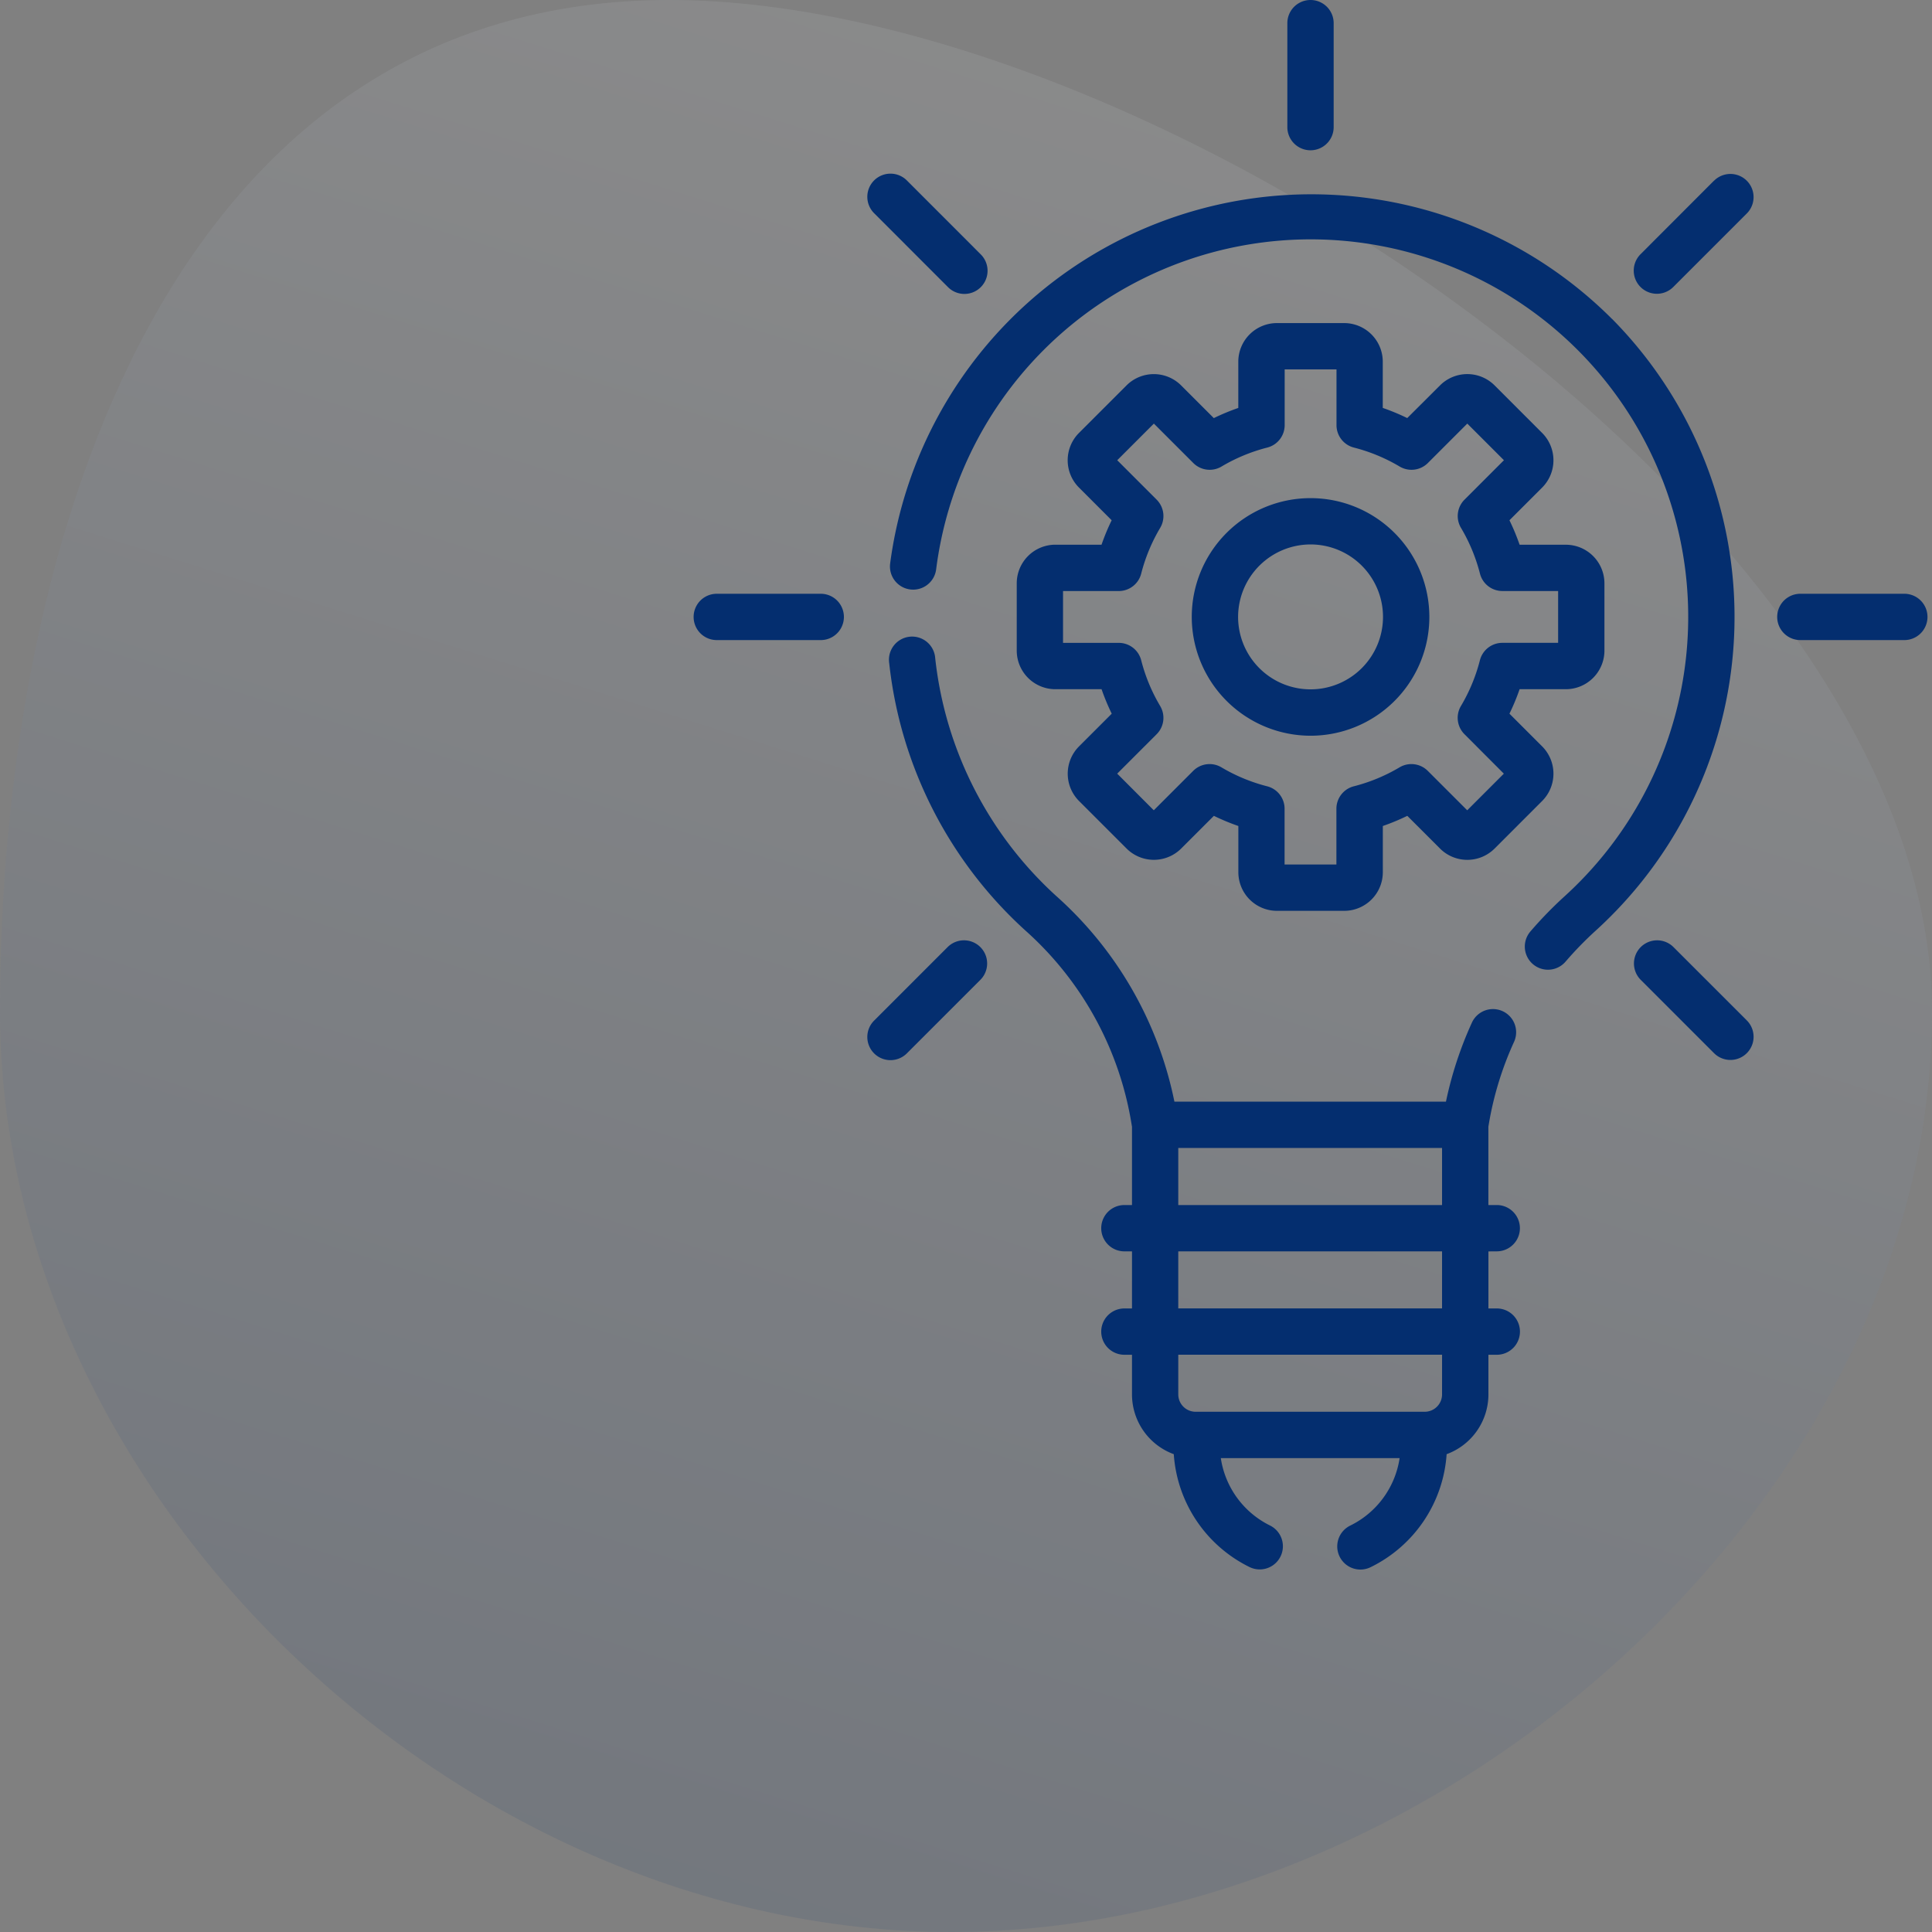
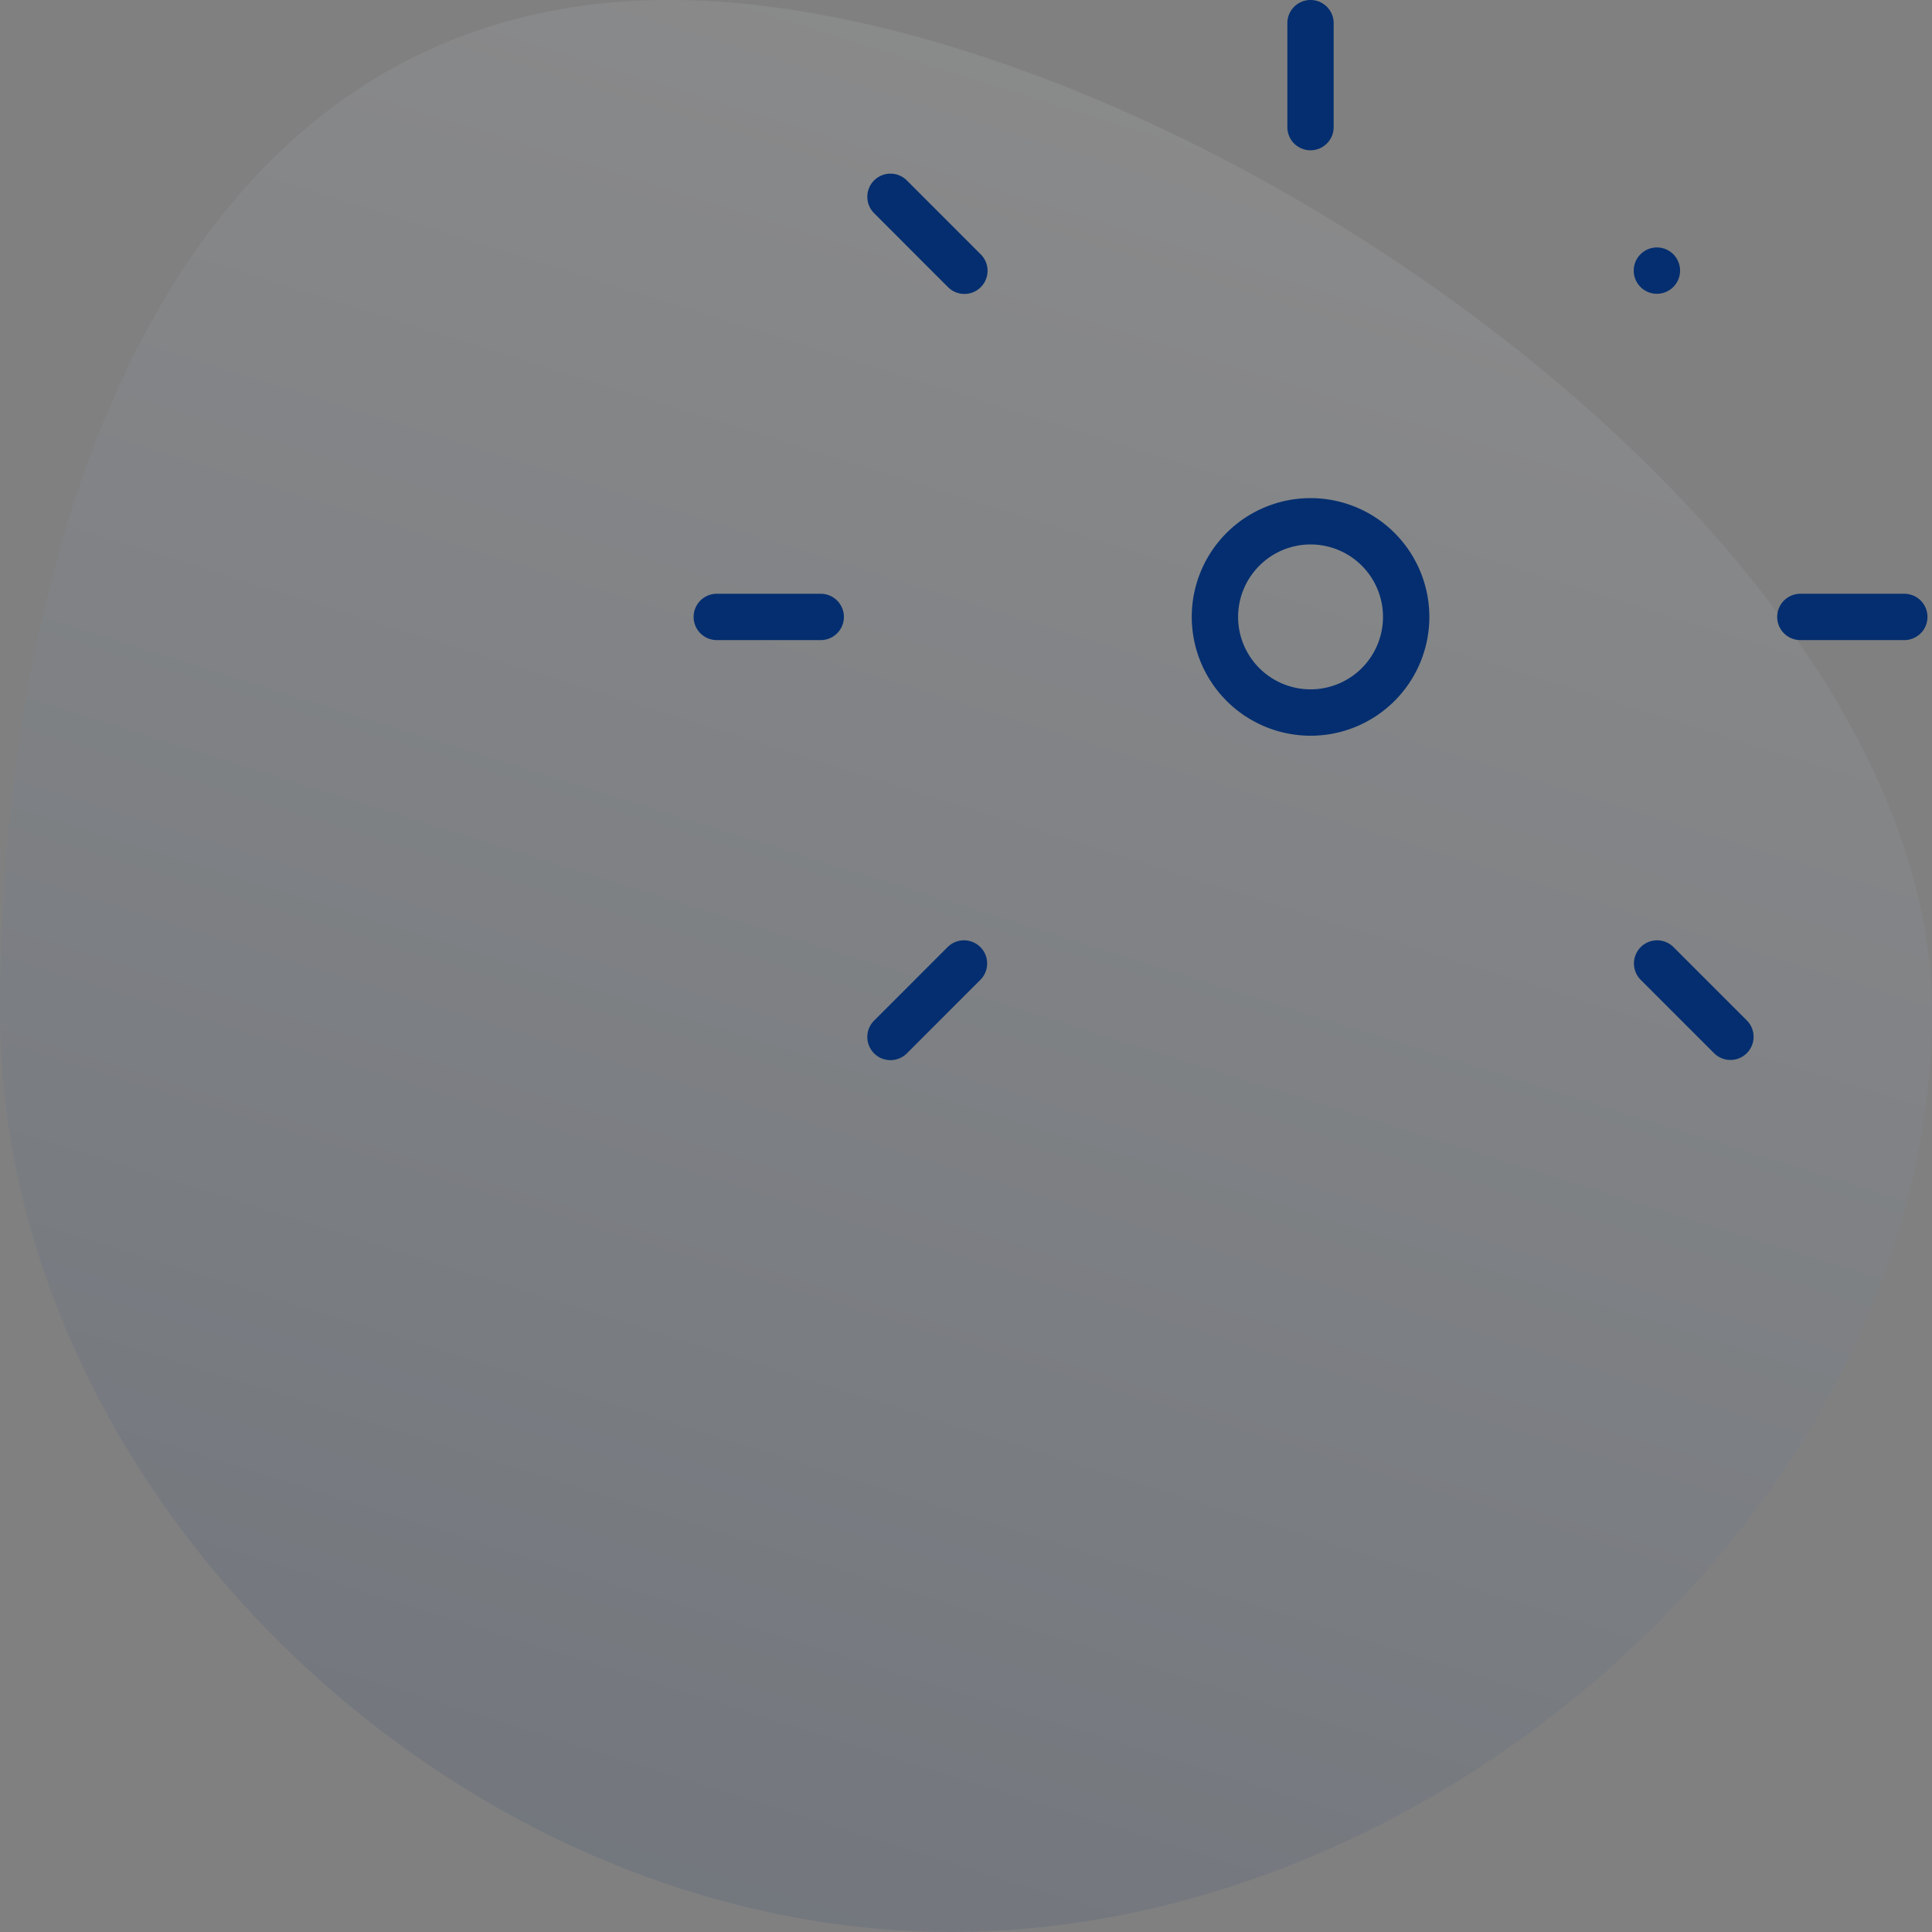
<svg xmlns="http://www.w3.org/2000/svg" width="168" height="168" viewBox="0 0 168 168">
  <rect x="0" y="0" width="168" height="168" fill="#808080" stroke="none" />
  <defs>
    <linearGradient id="linear-gradient" x1="0.644" y1="-0.046" x2="0.329" y2="0.959" gradientUnits="objectBoundingBox">
      <stop offset="0" stop-color="#fff" />
      <stop offset="1" stop-color="#042e6f" />
    </linearGradient>
  </defs>
  <g id="icon-innovative-approach" transform="translate(-1500 -4076)">
    <g id="Data_Analysis" data-name="Data Analysis" transform="translate(1489.487 4061.886)" opacity="0.1">
      <path id="XMLID_210_" d="M214.6,135.358c0,41.951-42.328,80.042-85.263,80.042S46.6,177.407,46.6,135.358,61.955,47.4,104.789,47.4,214.6,93.407,214.6,135.358Z" transform="translate(-36.087 -33.286)" fill="url(#linear-gradient)" />
    </g>
    <g id="_x31_3_idea_2_" transform="translate(1505.995 4076)">
      <path id="Path_19044" data-name="Path 19044" d="M248.6,13.068a2.014,2.014,0,0,0,2.014-2.014V2.014a2.014,2.014,0,0,0-4.028,0v9.04A2.014,2.014,0,0,0,248.6,13.068Z" transform="translate(-140.638)" fill="#042e6f" />
-       <path id="Path_19045" data-name="Path 19045" d="M365.723,56.9,359.331,63.3a2.014,2.014,0,0,0,2.849,2.848l6.392-6.392a2.014,2.014,0,0,0-2.849-2.848Z" transform="translate(-222.672 -41.192)" fill="#042e6f" />
+       <path id="Path_19045" data-name="Path 19045" d="M365.723,56.9,359.331,63.3a2.014,2.014,0,0,0,2.849,2.848a2.014,2.014,0,0,0-2.849-2.848Z" transform="translate(-222.672 -41.192)" fill="#042e6f" />
      <path id="Path_19046" data-name="Path 19046" d="M117.616,305.011l-6.392,6.392a2.014,2.014,0,1,0,2.848,2.848l6.392-6.392a2.014,2.014,0,0,0-2.848-2.848Z" transform="translate(-41.192 -222.672)" fill="#042e6f" />
      <path id="Path_19047" data-name="Path 19047" d="M117.616,66.144a2.014,2.014,0,1,0,2.848-2.848L114.072,56.9a2.014,2.014,0,1,0-2.848,2.848Z" transform="translate(-41.192 -41.192)" fill="#042e6f" />
      <path id="Path_19048" data-name="Path 19048" d="M362.181,305.011a2.014,2.014,0,0,0-2.848,2.848l6.392,6.392a2.014,2.014,0,0,0,2.849-2.848Z" transform="translate(-222.673 -222.672)" fill="#042e6f" />
      <path id="Path_19049" data-name="Path 19049" d="M65.374,192.269h-9.04a2.014,2.014,0,1,0,0,4.028h9.04a2.014,2.014,0,0,0,0-4.028Z" transform="translate(0 -140.637)" fill="#042e6f" />
      <path id="Path_19050" data-name="Path 19050" d="M416.251,192.269h-9.04a2.014,2.014,0,0,0,0,4.028h9.04a2.014,2.014,0,0,0,0-4.028Z" transform="translate(-256.653 -140.637)" fill="#042e6f" />
-       <path id="Path_19051" data-name="Path 19051" d="M170.445,259.835a2.014,2.014,0,0,0,0-4.028h-.728V249l.038-.229a28.547,28.547,0,0,1,2.194-7.152,2.014,2.014,0,1,0-3.664-1.674,32.651,32.651,0,0,0-2.257,6.874H142.416a32.636,32.636,0,0,0-10.073-17.7,32.742,32.742,0,0,1-10.726-20.853,2.014,2.014,0,1,0-4,.436,36.764,36.764,0,0,0,12.041,23.416,28.651,28.651,0,0,1,9.019,16.583l.05.3v6.807h-.661a2.014,2.014,0,0,0,0,4.028h.661V264.8h-.661a2.014,2.014,0,1,0,0,4.028h.661v3.453a5.54,5.54,0,0,0,3.634,5.192,11.824,11.824,0,0,0,6.578,9.81,2.014,2.014,0,0,0,1.792-3.608,7.82,7.82,0,0,1-4.28-5.858h15.547a7.818,7.818,0,0,1-4.28,5.858,2.014,2.014,0,1,0,1.792,3.607,11.824,11.824,0,0,0,6.577-9.809,5.539,5.539,0,0,0,3.634-5.192v-3.453h.728a2.014,2.014,0,1,0,0-4.028h-.728v-4.96Zm-27.694-8.989h22.938v4.961H142.751Zm22.938,21.431a1.509,1.509,0,0,1-1.507,1.507H144.259a1.509,1.509,0,0,1-1.507-1.507v-3.453h22.938Zm0-7.482H142.751v-4.96h22.938Z" transform="translate(-46.288 -151.022)" fill="#042e6f" />
      <path id="Path_19052" data-name="Path 19052" d="M225.951,181.961a10.33,10.33,0,1,0-10.33-10.33A10.342,10.342,0,0,0,225.951,181.961Zm0-16.633a6.3,6.3,0,1,1-6.3,6.3A6.31,6.31,0,0,1,225.951,165.328Z" transform="translate(-117.985 -117.985)" fill="#042e6f" />
-       <path id="Path_19053" data-name="Path 19053" d="M162.3,123.891a3.36,3.36,0,0,0-3.357,3.357V133.1a3.36,3.36,0,0,0,3.357,3.357h4.02a19.133,19.133,0,0,0,.883,2.128l-2.844,2.844a3.36,3.36,0,0,0,0,4.747l4.136,4.136a3.361,3.361,0,0,0,4.747,0l2.844-2.843a19.133,19.133,0,0,0,2.128.883v4.02a3.36,3.36,0,0,0,3.357,3.357h5.849a3.36,3.36,0,0,0,3.357-3.357v-4.02a19.133,19.133,0,0,0,2.128-.883l2.844,2.843a3.357,3.357,0,0,0,4.748,0l4.135-4.136a3.361,3.361,0,0,0,0-4.747l-2.844-2.844a19.027,19.027,0,0,0,.882-2.128h4.02a3.36,3.36,0,0,0,3.357-3.357v-5.849a3.36,3.36,0,0,0-3.357-3.357h-4.02a19.1,19.1,0,0,0-.882-2.128l2.844-2.844a3.361,3.361,0,0,0,0-4.747l-4.136-4.136a3.357,3.357,0,0,0-4.747,0L192.9,112.88a19.084,19.084,0,0,0-2.128-.883v-4.02a3.36,3.36,0,0,0-3.357-3.357h-5.849a3.36,3.36,0,0,0-3.357,3.357V112a19.083,19.083,0,0,0-2.128.883l-2.844-2.844a3.361,3.361,0,0,0-4.747,0l-4.136,4.136a3.361,3.361,0,0,0,0,4.747l2.844,2.844a19.134,19.134,0,0,0-.883,2.128H162.3Zm8.81-3.917-3.428-3.428,3.186-3.186,3.428,3.428a2.014,2.014,0,0,0,2.453.307,15.093,15.093,0,0,1,3.977-1.649,2.014,2.014,0,0,0,1.516-1.952v-4.846h4.506v4.846a2.014,2.014,0,0,0,1.516,1.952,15.089,15.089,0,0,1,3.977,1.649,2.014,2.014,0,0,0,2.453-.307l3.428-3.428,3.186,3.186-3.428,3.428a2.014,2.014,0,0,0-.307,2.453,15.089,15.089,0,0,1,1.649,3.976,2.014,2.014,0,0,0,1.952,1.516h4.846v4.506H201.17a2.014,2.014,0,0,0-1.952,1.516,15.086,15.086,0,0,1-1.649,3.976,2.014,2.014,0,0,0,.307,2.453L201.3,143.8l-3.186,3.186-3.428-3.428a2.014,2.014,0,0,0-2.453-.308,15.1,15.1,0,0,1-3.977,1.649,2.014,2.014,0,0,0-1.516,1.951V151.7h-4.506V146.85a2.014,2.014,0,0,0-1.516-1.951,15.109,15.109,0,0,1-3.977-1.649,2.014,2.014,0,0,0-2.453.308l-3.428,3.428L167.68,143.8l3.428-3.428a2.014,2.014,0,0,0,.308-2.453,15.1,15.1,0,0,1-1.65-3.976,2.014,2.014,0,0,0-1.951-1.516h-4.846v-4.506h4.846a2.014,2.014,0,0,0,1.951-1.516,15.1,15.1,0,0,1,1.65-3.977A2.014,2.014,0,0,0,171.108,119.974Z" transform="translate(-76.526 -76.526)" fill="#042e6f" />
-       <path id="Path_19054" data-name="Path 19054" d="M180.674,73.463A36.947,36.947,0,0,0,117.9,94.725a2.014,2.014,0,0,0,4,.515,32.829,32.829,0,1,1,54.648,28.424,34.67,34.67,0,0,0-2.974,3.06,2.014,2.014,0,1,0,3.057,2.623,30.649,30.649,0,0,1,2.627-2.7,36.856,36.856,0,0,0,1.425-53.182Z" transform="translate(-46.491 -45.726)" fill="#042e6f" />
    </g>
  </g>
</svg>